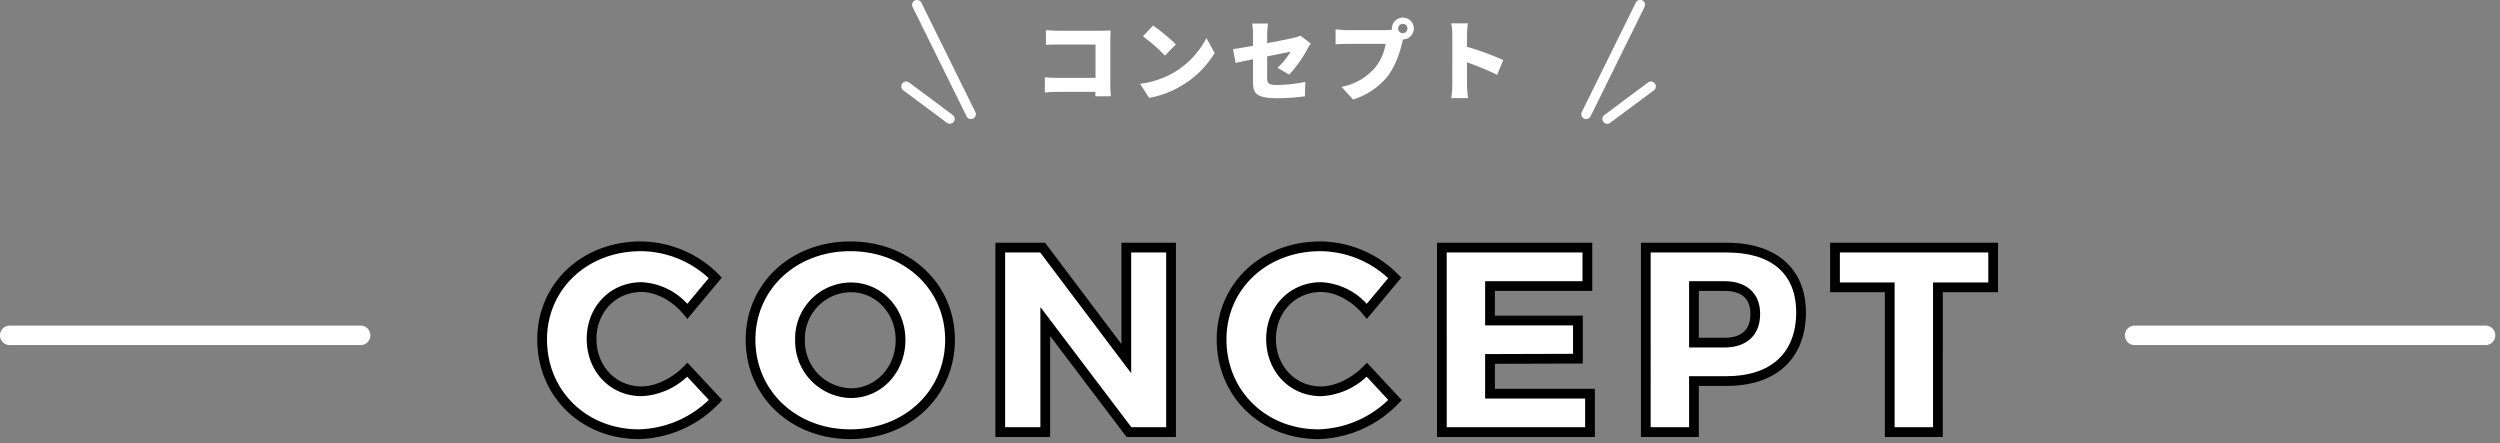
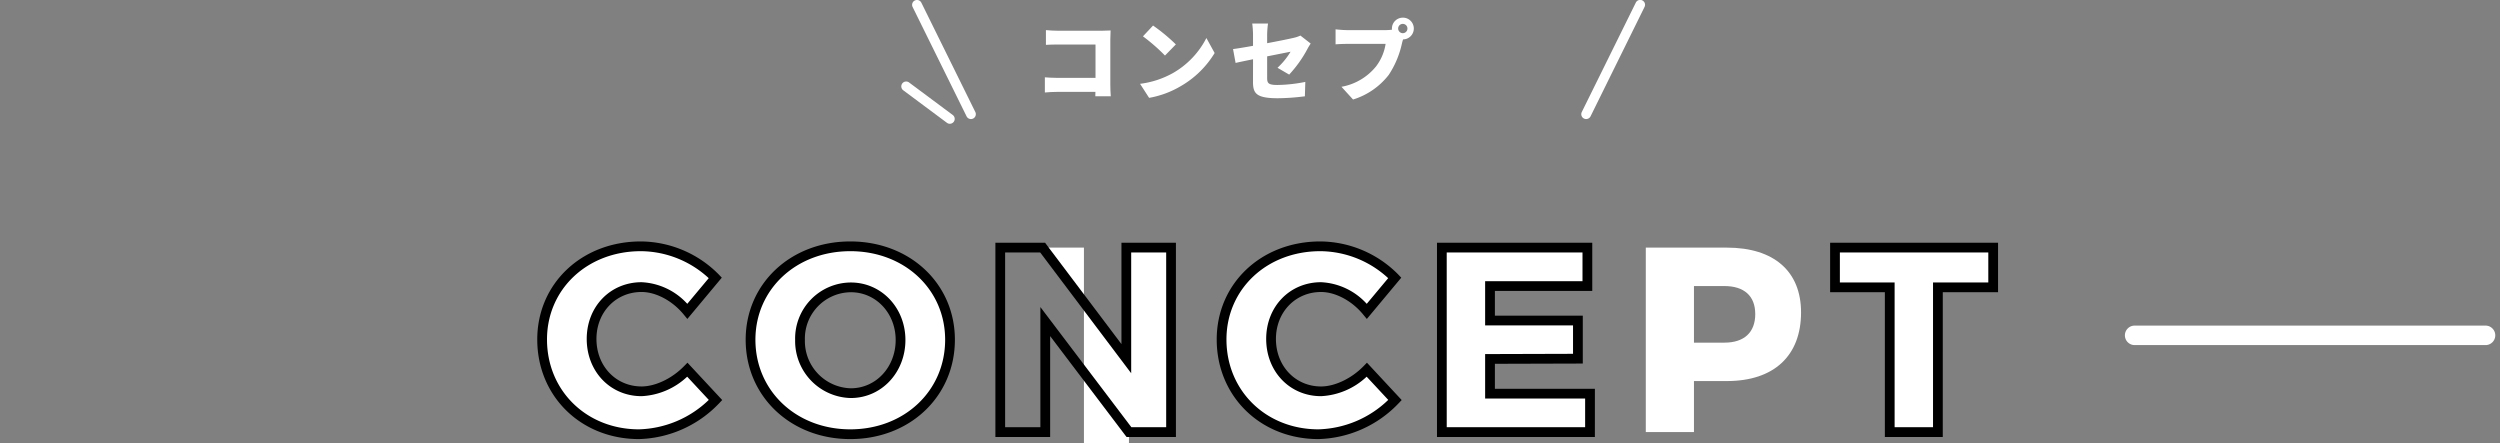
<svg xmlns="http://www.w3.org/2000/svg" id="レイヤー_1" data-name="レイヤー 1" viewBox="0 0 513 91" width="513" height="91" preserveAspectRatio="xMinYMid">
  <rect x="0" y="0" width="513" height="91" fill="#808080" stroke="none" />
  <defs>
    <style>.cls-1{fill:#fff;}</style>
  </defs>
-   <path class="cls-1" d="M74,70.813H2a2,2,0,0,1,0-4H74a2,2,0,0,1,0,4Z" />
  <path class="cls-1" d="M510.03,70.813h-72a2,2,0,0,1,0-4h72a2,2,0,0,1,0,4Z" />
  <path class="cls-1" d="M131.657,58.912c-5.832,0-10.261,4.59-10.261,10.638,0,6.1,4.429,10.746,10.261,10.746,3.132,0,6.75-1.728,9.4-4.428l5.778,6.21a22.625,22.625,0,0,1-15.714,7.02c-11.395,0-19.873-8.316-19.873-19.44,0-10.908,8.694-19.116,20.25-19.116a21.718,21.718,0,0,1,15.283,6.48l-5.724,6.858C138.569,60.856,134.95,58.912,131.657,58.912Z" />
  <path d="M131.117,90.1c-11.9,0-20.872-8.787-20.872-20.44,0-11.468,9.135-20.116,21.25-20.116A22.69,22.69,0,0,1,147.5,56.334l.611.645-7.068,8.469-.766-.933c-2.3-2.8-5.681-4.6-8.623-4.6-5.28,0-9.261,4.144-9.261,9.638,0,5.556,3.981,9.746,9.261,9.746,2.817,0,6.224-1.62,8.681-4.128l.733-.748,7.133,7.665-.648.681A23.558,23.558,0,0,1,131.117,90.1Zm.378-38.556c-10.974,0-19.25,7.788-19.25,18.116,0,10.513,8.113,18.44,18.872,18.44a21.433,21.433,0,0,0,14.327-6.042l-4.432-4.764a14.7,14.7,0,0,1-9.355,4c-6.42,0-11.261-5.05-11.261-11.746,0-6.635,4.841-11.638,11.261-11.638a13.525,13.525,0,0,1,9.372,4.436l4.4-5.267A20.738,20.738,0,0,0,131.5,51.542Z" />
  <path class="cls-1" d="M194.944,69.712c0,11.07-8.748,19.386-20.466,19.386s-20.466-8.316-20.466-19.386c0-11.016,8.748-19.17,20.466-19.17S194.944,58.75,194.944,69.712Zm-30.781.054a10.68,10.68,0,0,0,10.423,10.908c5.67,0,10.206-4.752,10.206-10.908s-4.536-10.8-10.206-10.8A10.551,10.551,0,0,0,164.163,69.766Z" />
  <path d="M174.478,90.1c-12.238,0-21.466-8.764-21.466-20.386,0-11.5,9.228-20.17,21.466-20.17s21.466,8.671,21.466,20.17C195.944,81.334,186.716,90.1,174.478,90.1Zm0-38.556c-11.1,0-19.466,7.811-19.466,18.17,0,10.482,8.368,18.386,19.466,18.386s19.466-7.9,19.466-18.386C193.944,59.353,185.576,51.542,174.478,51.542Zm.108,30.132a11.686,11.686,0,0,1-11.422-11.909,11.491,11.491,0,0,1,11.422-11.8c6.284,0,11.206,5.182,11.206,11.8C185.792,76.443,180.87,81.674,174.586,81.674Zm0-21.708a9.513,9.513,0,0,0-9.422,9.8,9.686,9.686,0,0,0,9.422,9.909c5.162,0,9.206-4.353,9.206-9.909C183.792,64.27,179.748,59.966,174.586,59.966Z" />
-   <path class="cls-1" d="M213.95,50.812,231.122,73.6V50.812H240.3V88.666h-8.641l-17.171-22.68v22.68h-9.235V50.812Z" />
+   <path class="cls-1" d="M213.95,50.812,231.122,73.6V50.812H240.3V88.666h-8.641v22.68h-9.235V50.812Z" />
  <path d="M241.3,89.666H231.166l-15.675-20.7v20.7H204.256V49.811h10.193l15.674,20.8v-20.8H241.3Zm-9.143-2H239.3V51.811h-7.18V76.59L213.452,51.811h-7.2V87.666h7.235V63.009Z" />
  <path class="cls-1" d="M271.082,58.912c-5.832,0-10.259,4.59-10.259,10.638,0,6.1,4.427,10.746,10.259,10.746,3.132,0,6.75-1.728,9.4-4.428l5.777,6.21a22.623,22.623,0,0,1-15.714,7.02c-11.394,0-19.872-8.316-19.872-19.44,0-10.908,8.7-19.116,20.25-19.116a21.718,21.718,0,0,1,15.282,6.48l-5.723,6.858C277.994,60.856,274.376,58.912,271.082,58.912Z" />
  <path d="M270.542,90.1c-11.9,0-20.872-8.787-20.872-20.44,0-11.468,9.136-20.116,21.25-20.116a22.7,22.7,0,0,1,16.009,6.792l.61.645-7.066,8.469-.767-.933c-2.3-2.8-5.682-4.6-8.624-4.6-5.279,0-9.26,4.144-9.26,9.638,0,5.556,3.981,9.746,9.26,9.746,2.816,0,6.225-1.62,8.683-4.128l.732-.748,7.131,7.665-.647.681A23.556,23.556,0,0,1,270.542,90.1Zm.378-38.556c-10.974,0-19.25,7.788-19.25,18.116,0,10.513,8.113,18.44,18.872,18.44a21.431,21.431,0,0,0,14.327-6.042l-4.431-4.764a14.705,14.705,0,0,1-9.356,4c-6.419,0-11.26-5.05-11.26-11.746,0-6.635,4.841-11.638,11.26-11.638a13.529,13.529,0,0,1,9.373,4.436l4.4-5.267A20.744,20.744,0,0,0,270.92,51.542Z" />
  <path class="cls-1" d="M325.729,50.812V58.7h-19.98V65.77h18.036V73.6l-18.036.054v7.128h20.52v7.884h-30.4V50.812Z" />
  <path d="M327.269,89.666h-32.4V49.811h31.863V59.7h-19.98v5.073h18.036V74.6l-18.036.053v5.131h20.52Zm-30.4-2h28.4V81.782h-20.52V72.657l18.036-.054V66.769H304.749V57.7h19.98V51.811H296.866Z" />
  <path class="cls-1" d="M369.576,64.1c0,8.91-5.561,14.094-15.227,14.094H347.6V88.666h-9.883V50.812h16.633C364.015,50.812,369.576,55.672,369.576,64.1Zm-9.4.324c0-3.726-2.322-5.724-6.318-5.724H347.6v11.61h6.264C357.859,70.306,360.181,68.254,360.181,64.42Z" />
-   <path d="M348.6,89.666H336.716V49.811h17.633c10.161,0,16.227,5.34,16.227,14.285,0,9.452-6.066,15.094-16.227,15.094H348.6Zm-9.883-2H346.6V77.19h7.75c9.042,0,14.227-4.772,14.227-13.094,0-7.922-5.053-12.285-14.227-12.285H338.716Zm15.146-16.36H346.6V57.7h7.263c4.583,0,7.319,2.514,7.319,6.724C361.181,68.731,358.445,71.306,353.862,71.306Zm-5.263-2h5.263c3.53,0,5.319-1.644,5.319-4.886,0-3.135-1.789-4.724-5.319-4.724H348.6Z" />
  <path class="cls-1" d="M409,50.812v8.154H397.657v29.7h-9.882v-29.7H376.542V50.812Z" />
  <path d="M398.656,89.666H386.774v-29.7H375.542V49.811H410V59.966h-11.34Zm-9.882-2h7.882v-29.7H408V51.811H377.542v6.155h11.232Z" />
  <path class="cls-1" d="M217,6.305h9.183c.576,0,1.44-.036,1.711-.054-.019.432-.055,1.224-.055,1.818v9.345c0,.613.036,1.639.091,2.341h-3.169c0-.306.018-.612.018-.9h-7.905c-.684,0-1.818.054-2.467.126V15.866c.7.054,1.531.108,2.377.108H224.8V9.132H217c-.81,0-1.818.036-2.377.072V6.179C215.347,6.251,216.355,6.305,217,6.305Z" />
  <path class="cls-1" d="M240.674,15a17.4,17.4,0,0,0,6.878-7.2l1.692,3.079a19.465,19.465,0,0,1-7,6.824,19.2,19.2,0,0,1-6.447,2.377L233.94,17.2A18.541,18.541,0,0,0,240.674,15Zm.612-5.888L239.053,11.4a37.54,37.54,0,0,0-4.519-3.944l2.071-2.214A36.321,36.321,0,0,1,241.286,9.114Z" />
  <path class="cls-1" d="M257.125,12.157c-1.5.306-2.809.576-3.583.756l-.522-2.845c.864-.108,2.394-.36,4.1-.666V7.133a18.51,18.51,0,0,0-.162-2.3h3.24a18.332,18.332,0,0,0-.179,2.3V8.862c2.341-.432,4.537-.883,5.365-1.081a6.3,6.3,0,0,0,1.459-.486l2.106,1.639c-.179.288-.486.756-.666,1.116a24.9,24.9,0,0,1-3.745,5.258l-2.394-1.4a14.806,14.806,0,0,0,2.682-3.295c-.648.126-2.629.522-4.807.954v4.43c0,1.062.234,1.44,2.106,1.44a30.968,30.968,0,0,0,5.726-.63l-.09,2.953a46.383,46.383,0,0,1-5.545.4c-4.52,0-5.1-1.044-5.1-3.385Z" />
  <path class="cls-1" d="M287.854,3.622a2.233,2.233,0,0,1,.055,4.466c-.09.27-.163.54-.216.756a18.978,18.978,0,0,1-2.72,6.517,14.759,14.759,0,0,1-7.328,5.06l-2.376-2.611a11.781,11.781,0,0,0,7.076-4.159,10.115,10.115,0,0,0,1.98-4.645H276.4c-.882,0-1.872.054-2.341.09V6.017c.558.072,1.747.162,2.341.162h7.94a9.385,9.385,0,0,0,1.3-.09.9.9,0,0,1-.019-.234A2.245,2.245,0,0,1,287.854,3.622Zm0,3.187a.954.954,0,1,0-.954-.954A.961.961,0,0,0,287.854,6.809Z" />
-   <path class="cls-1" d="M298.021,7.133a12.509,12.509,0,0,0-.217-2.341h3.4a21.457,21.457,0,0,0-.179,2.341V9.6a59.361,59.361,0,0,1,7.435,2.719l-1.242,3.042a56.152,56.152,0,0,0-6.193-2.574v4.627c0,.486.107,1.909.2,2.719H297.8a20.226,20.226,0,0,0,.217-2.719Z" />
  <path class="cls-1" d="M199.241,24.43a1,1,0,0,1-.9-.557L187.272,1.444a1,1,0,1,1,1.793-.886l11.072,22.429a1,1,0,0,1-.9,1.443Z" />
  <path class="cls-1" d="M194.911,25.4a1,1,0,0,1-.6-.2l-8.962-6.672a1,1,0,1,1,1.194-1.605l8.963,6.673a1,1,0,0,1-.6,1.8Z" />
  <path class="cls-1" d="M325.482,24.43a1,1,0,0,1-.9-1.442L335.658.558a1,1,0,1,1,1.793.885L326.38,23.872A1,1,0,0,1,325.482,24.43Z" />
-   <path class="cls-1" d="M329.813,25.4a1,1,0,0,1-.6-1.8l8.963-6.673a1,1,0,0,1,1.195,1.605L330.409,25.2A.994.994,0,0,1,329.813,25.4Z" />
</svg>